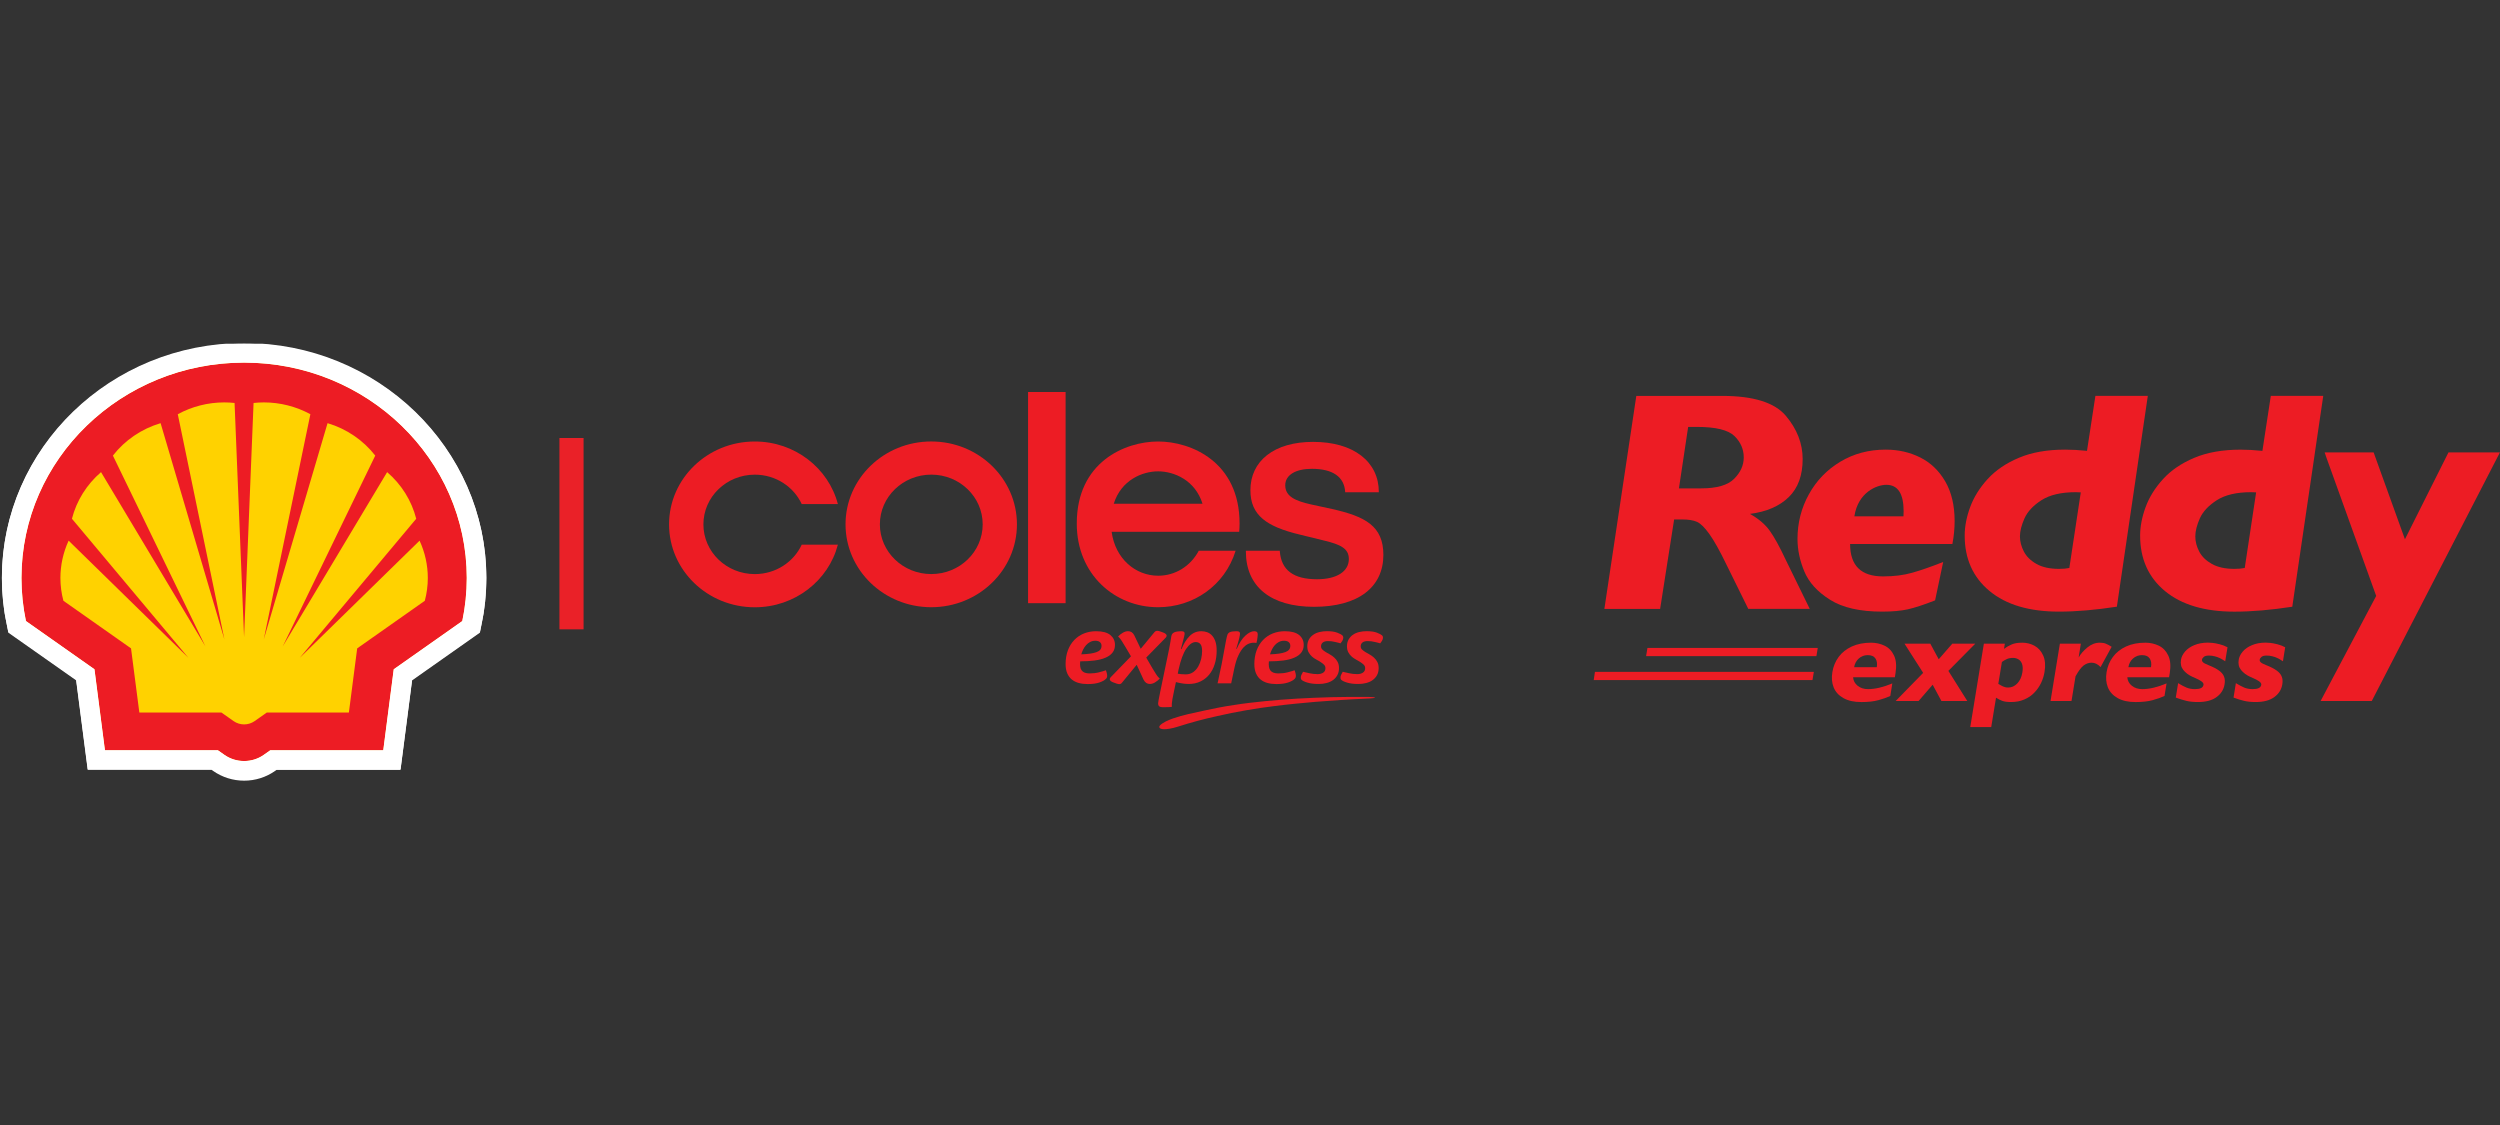
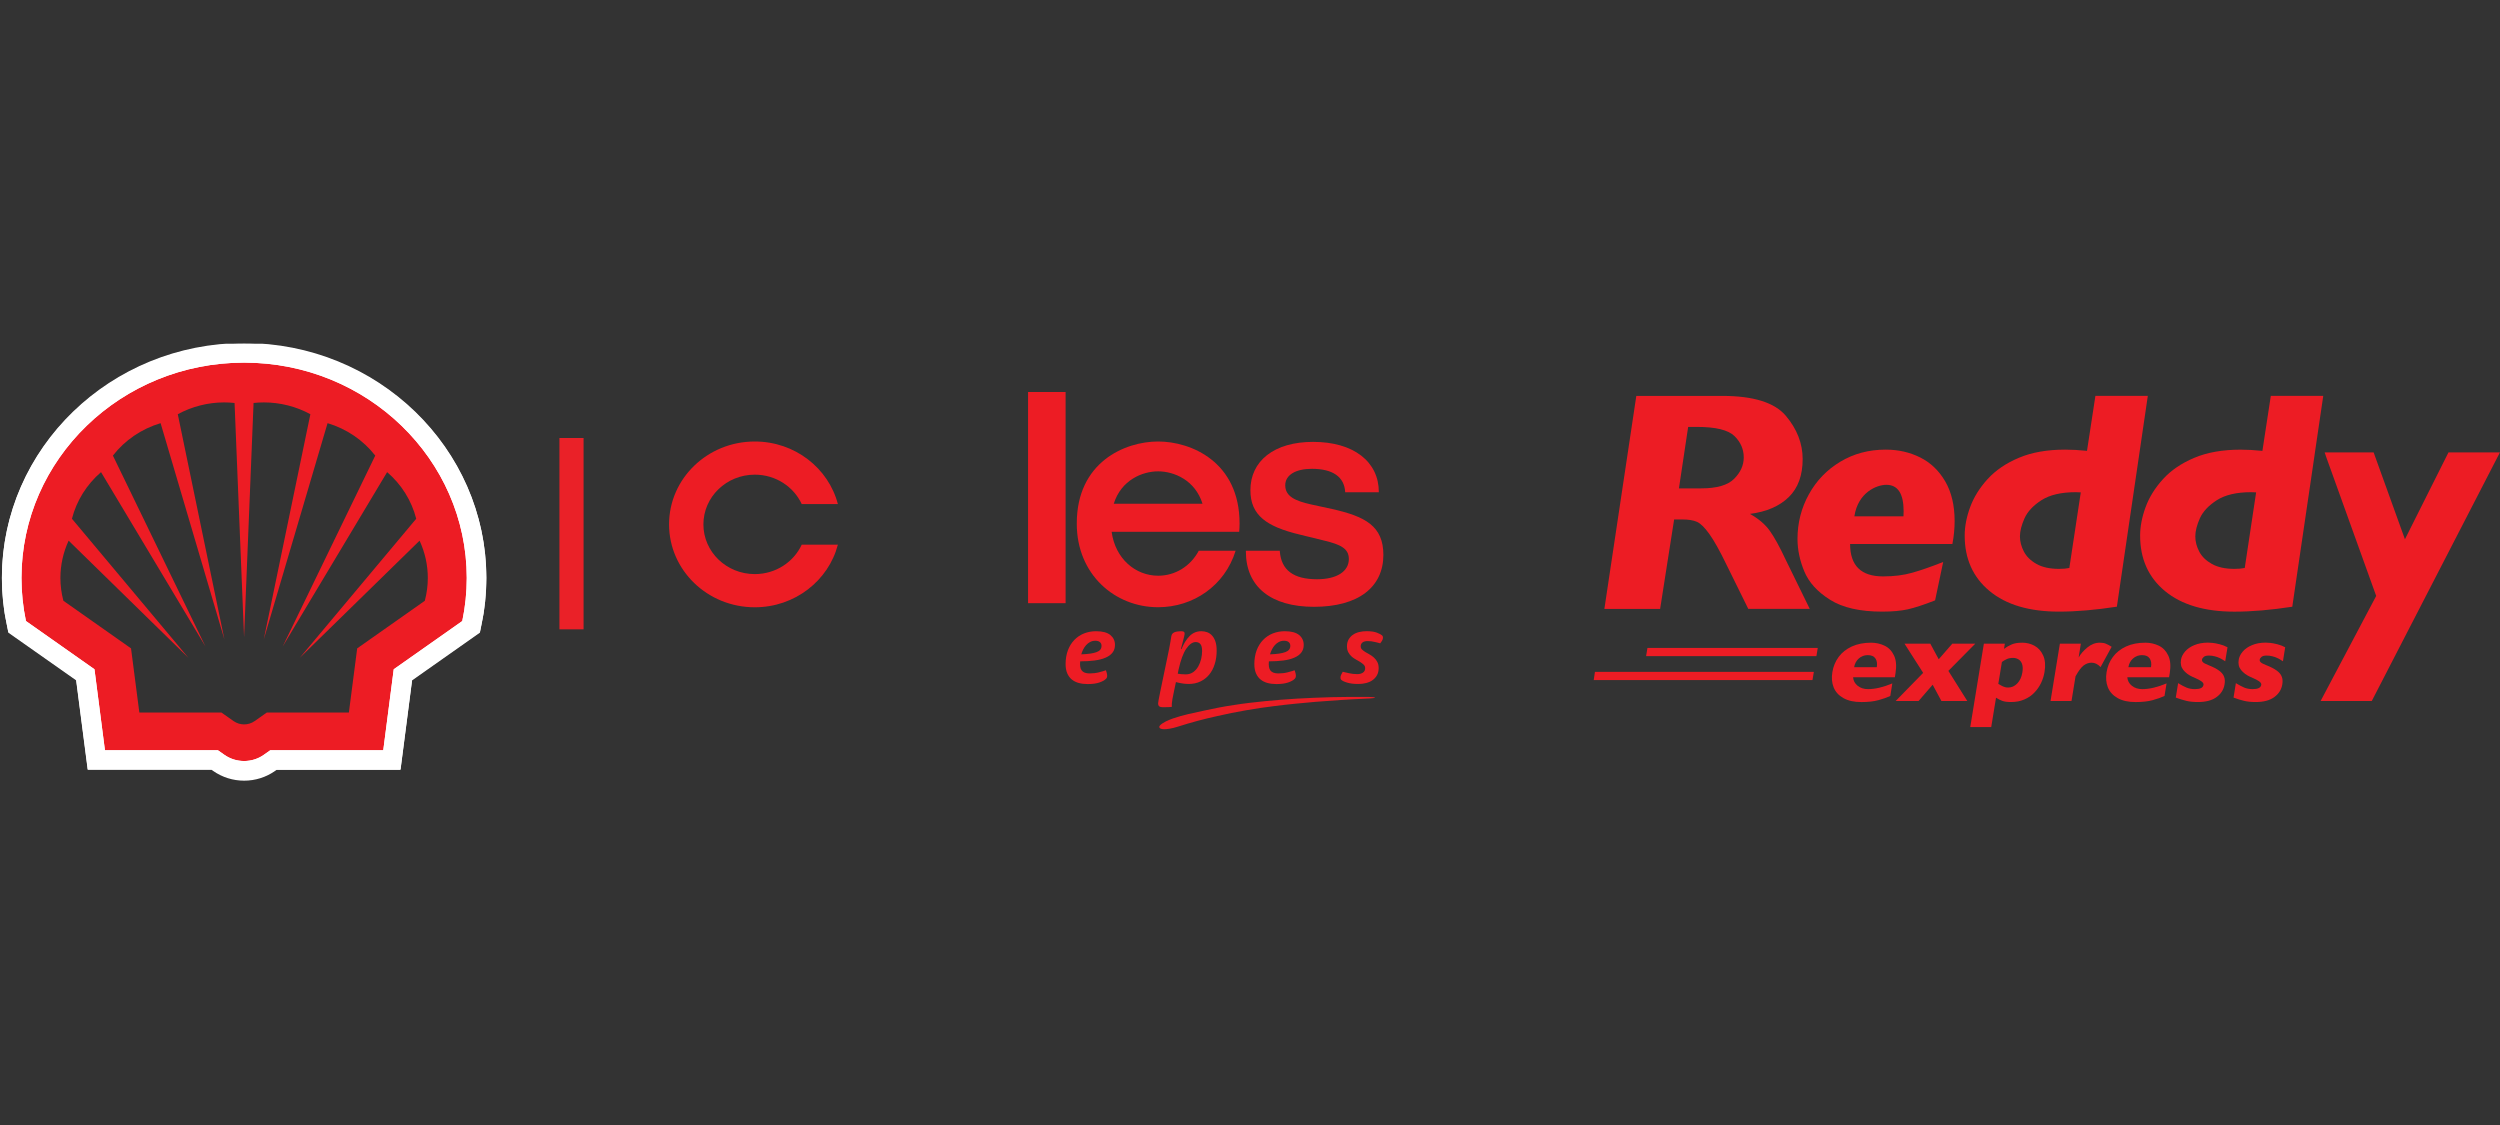
<svg xmlns="http://www.w3.org/2000/svg" width="80" height="36" viewBox="0 0 80 36" fill="none">
  <rect x="0" y="0" width="80" height="36" fill="#333333" stroke="none" />
  <g clip-path="url(#clip0_2199_8421)">
    <path d="M6.974 24.009H3.358L3.023 21.416L0.83 19.874C0.735 19.421 0.687 18.959 0.687 18.496C0.687 14.692 3.879 11.604 7.811 11.604C11.744 11.604 14.936 14.692 14.936 18.496C14.936 18.959 14.888 19.421 14.793 19.874L12.6 21.418L12.265 24.01H8.649L8.44 24.157C8.257 24.286 8.037 24.354 7.811 24.354C7.586 24.354 7.366 24.285 7.183 24.157L6.974 24.009Z" stroke="white" stroke-width="1.255" stroke-miterlimit="40" />
-     <path d="M6.974 24.009H3.358L3.023 21.416L0.83 19.874C0.735 19.421 0.687 18.959 0.687 18.496C0.687 14.692 3.879 11.604 7.811 11.604C11.744 11.604 14.936 14.692 14.936 18.496C14.936 18.959 14.888 19.421 14.793 19.874L12.6 21.418L12.265 24.01H8.649L8.44 24.157C8.257 24.286 8.037 24.354 7.811 24.354C7.586 24.354 7.366 24.285 7.183 24.157L6.974 24.009Z" fill="#FFD200" />
    <path fill-rule="evenodd" clip-rule="evenodd" d="M6.974 24.009H3.358L3.023 21.418L0.83 19.874C0.735 19.421 0.687 18.959 0.687 18.496C0.687 14.692 3.879 11.604 7.811 11.604C11.744 11.604 14.936 14.692 14.936 18.496C14.936 18.959 14.888 19.421 14.793 19.874L12.6 21.418L12.265 24.009H8.649L8.44 24.156C8.257 24.285 8.037 24.353 7.811 24.353C7.586 24.353 7.366 24.284 7.183 24.156L6.974 24.009ZM7.087 22.802H4.459L4.193 20.748L2.029 19.225C1.965 18.986 1.933 18.741 1.933 18.495C1.933 18.084 2.023 17.677 2.196 17.301L6.029 21.05L2.302 16.6C2.449 16.023 2.774 15.503 3.233 15.108L6.573 20.684L3.613 14.579C3.995 14.086 4.53 13.723 5.139 13.541L7.181 20.462L5.689 13.255C6.143 13.008 6.655 12.877 7.176 12.877C7.286 12.877 7.396 12.883 7.506 12.895L7.81 20.39L8.114 12.895C8.223 12.883 8.334 12.877 8.444 12.877C8.965 12.877 9.478 13.008 9.932 13.255L8.44 20.462L10.482 13.541C11.091 13.723 11.624 14.086 12.008 14.579L9.048 20.684L12.388 15.108C12.848 15.502 13.172 16.023 13.319 16.6L9.593 21.05L13.426 17.301C13.6 17.677 13.69 18.084 13.69 18.495C13.69 18.741 13.657 18.986 13.594 19.225L11.43 20.748L11.164 22.802H8.536L8.147 23.076C8.049 23.144 7.932 23.181 7.811 23.181C7.691 23.181 7.574 23.144 7.476 23.076L7.087 22.802Z" fill="#ED1C24" />
    <path d="M7.811 11C3.539 11 0.063 14.362 0.063 18.495C0.063 18.997 0.116 19.501 0.22 19.994L0.268 20.223L2.438 21.75L2.808 24.61H6.772L6.816 24.642C7.107 24.847 7.451 24.956 7.813 24.956C8.173 24.956 8.517 24.847 8.808 24.643L8.853 24.611H12.817L13.187 21.751L15.358 20.224L15.406 19.994C15.51 19.501 15.562 18.996 15.562 18.495C15.56 14.362 12.084 11 7.811 11ZM14.793 19.873L12.599 21.416L12.264 24.009H8.647L8.439 24.156C8.256 24.285 8.036 24.353 7.81 24.353C7.585 24.353 7.364 24.284 7.182 24.156L6.973 24.009H3.358L3.023 21.416L0.83 19.873C0.735 19.419 0.687 18.958 0.687 18.495C0.687 14.691 3.879 11.603 7.811 11.603C11.744 11.603 14.936 14.691 14.936 18.495C14.936 18.958 14.888 19.421 14.793 19.873Z" fill="white" />
    <path d="M38.324 23.067C38.532 23.012 38.742 22.96 38.953 22.914C39.254 22.843 39.558 22.784 39.863 22.731C40.168 22.677 40.475 22.631 40.783 22.594C41.001 22.565 41.22 22.542 41.437 22.52C41.656 22.497 41.875 22.479 42.094 22.459C42.363 22.438 42.633 22.417 42.904 22.4C43.174 22.382 43.445 22.369 43.715 22.356C43.752 22.355 43.789 22.353 43.826 22.351C43.863 22.349 43.9 22.346 43.936 22.341C43.945 22.34 43.955 22.339 43.964 22.337C43.973 22.334 43.982 22.332 43.988 22.331C43.993 22.33 43.994 22.329 43.995 22.328C43.998 22.326 43.999 22.325 43.999 22.324C43.999 22.322 43.997 22.322 43.994 22.319C43.993 22.319 43.992 22.318 43.989 22.317C43.984 22.316 43.977 22.315 43.97 22.313C43.962 22.312 43.955 22.311 43.947 22.31C43.907 22.305 43.867 22.304 43.826 22.303C43.786 22.301 43.745 22.301 43.705 22.301C43.338 22.301 42.972 22.3 42.605 22.31C42.239 22.318 41.874 22.337 41.508 22.356C41.339 22.367 41.168 22.378 40.999 22.391C40.829 22.404 40.66 22.42 40.49 22.436C40.323 22.453 40.156 22.47 39.989 22.491C39.823 22.511 39.656 22.532 39.489 22.56C39.16 22.608 38.833 22.672 38.51 22.744C38.186 22.814 37.858 22.879 37.546 22.987C37.524 22.993 37.501 23.002 37.48 23.011C37.458 23.018 37.436 23.027 37.415 23.037C37.374 23.053 37.334 23.071 37.296 23.091C37.258 23.112 37.221 23.133 37.196 23.15C37.171 23.166 37.159 23.176 37.148 23.185C37.137 23.196 37.125 23.206 37.117 23.216C37.11 23.224 37.104 23.232 37.102 23.24C37.098 23.247 37.096 23.256 37.096 23.265C37.097 23.27 37.1 23.276 37.102 23.281C37.104 23.286 37.107 23.291 37.111 23.295C37.114 23.299 37.119 23.304 37.124 23.307C37.129 23.31 37.134 23.313 37.146 23.318C37.157 23.322 37.172 23.326 37.189 23.33C37.206 23.333 37.223 23.334 37.246 23.335C37.27 23.335 37.299 23.334 37.328 23.332C37.358 23.33 37.387 23.325 37.426 23.319C37.465 23.312 37.515 23.302 37.563 23.29C37.611 23.278 37.659 23.264 37.708 23.248C37.908 23.185 38.115 23.122 38.324 23.067Z" fill="#ED1C24" />
    <path d="M34.566 21.163C34.551 21.298 34.569 21.397 34.617 21.458C34.665 21.518 34.748 21.55 34.868 21.55C34.973 21.55 35.073 21.538 35.167 21.514C35.262 21.49 35.336 21.468 35.39 21.448C35.398 21.473 35.407 21.502 35.416 21.535C35.424 21.567 35.429 21.597 35.429 21.622C35.429 21.669 35.415 21.704 35.386 21.727C35.347 21.768 35.279 21.805 35.183 21.839C35.088 21.872 34.962 21.89 34.807 21.89C34.704 21.89 34.61 21.879 34.523 21.856C34.437 21.833 34.362 21.796 34.299 21.745C34.236 21.694 34.187 21.628 34.152 21.547C34.117 21.465 34.099 21.366 34.099 21.251C34.099 21.087 34.124 20.939 34.173 20.809C34.223 20.678 34.291 20.569 34.379 20.478C34.466 20.388 34.569 20.318 34.689 20.27C34.808 20.223 34.937 20.199 35.075 20.199C35.281 20.199 35.433 20.24 35.532 20.321C35.63 20.403 35.679 20.508 35.679 20.637C35.679 20.735 35.653 20.816 35.6 20.884C35.548 20.951 35.473 21.005 35.376 21.046C35.279 21.089 35.162 21.118 35.025 21.136C34.887 21.154 34.734 21.163 34.566 21.163ZM35.05 20.504C34.989 20.504 34.934 20.517 34.885 20.543C34.835 20.569 34.793 20.602 34.755 20.645C34.718 20.687 34.685 20.734 34.66 20.786C34.634 20.838 34.614 20.889 34.601 20.939C34.816 20.932 34.978 20.909 35.087 20.869C35.196 20.83 35.249 20.763 35.249 20.668C35.249 20.616 35.231 20.575 35.197 20.547C35.163 20.518 35.114 20.504 35.05 20.504Z" fill="#ED1C24" />
-     <path d="M35.779 20.368C35.826 20.318 35.877 20.278 35.934 20.245C35.99 20.214 36.045 20.198 36.099 20.198C36.185 20.198 36.25 20.241 36.295 20.327L36.503 20.761L36.941 20.231C36.965 20.202 36.994 20.187 37.029 20.186C37.064 20.185 37.128 20.202 37.218 20.239C37.337 20.285 37.363 20.342 37.296 20.412L36.679 21.043C36.761 21.185 36.827 21.299 36.877 21.383C36.928 21.466 36.967 21.532 36.996 21.576C37.026 21.622 37.049 21.652 37.066 21.669C37.084 21.687 37.099 21.702 37.113 21.715C37.064 21.765 37.012 21.806 36.957 21.839C36.902 21.871 36.848 21.887 36.794 21.887C36.71 21.887 36.645 21.844 36.598 21.758L36.374 21.273L35.903 21.847C35.88 21.877 35.851 21.892 35.814 21.892C35.778 21.892 35.715 21.873 35.626 21.837C35.507 21.792 35.482 21.734 35.549 21.664L36.191 21.002C36.111 20.866 36.048 20.759 36.001 20.681C35.954 20.602 35.917 20.543 35.889 20.5C35.861 20.458 35.84 20.429 35.824 20.413C35.808 20.397 35.792 20.382 35.779 20.368Z" fill="#ED1C24" />
    <path d="M37.365 20.993C37.403 20.814 37.431 20.674 37.447 20.574C37.465 20.473 37.478 20.399 37.484 20.352C37.493 20.3 37.523 20.262 37.572 20.237C37.621 20.212 37.702 20.2 37.814 20.2C37.882 20.2 37.913 20.228 37.908 20.285C37.908 20.295 37.904 20.318 37.896 20.353C37.888 20.387 37.878 20.427 37.866 20.473C37.855 20.52 37.841 20.569 37.828 20.621C37.814 20.673 37.801 20.722 37.79 20.766L37.807 20.773C37.88 20.594 37.967 20.454 38.069 20.352C38.171 20.25 38.296 20.199 38.443 20.199C38.51 20.199 38.574 20.21 38.633 20.232C38.693 20.255 38.744 20.291 38.789 20.341C38.834 20.391 38.869 20.455 38.895 20.534C38.921 20.613 38.933 20.709 38.933 20.82C38.933 20.976 38.913 21.119 38.871 21.25C38.831 21.382 38.771 21.494 38.694 21.588C38.617 21.682 38.522 21.755 38.411 21.808C38.3 21.861 38.174 21.887 38.034 21.887C37.987 21.887 37.942 21.884 37.897 21.879C37.852 21.873 37.812 21.867 37.776 21.86C37.74 21.854 37.709 21.846 37.683 21.84C37.657 21.833 37.639 21.829 37.63 21.827C37.602 21.956 37.579 22.064 37.561 22.152C37.542 22.24 37.527 22.315 37.517 22.375C37.507 22.434 37.5 22.484 37.498 22.522C37.496 22.56 37.496 22.594 37.498 22.621C37.472 22.623 37.436 22.625 37.391 22.628C37.345 22.63 37.29 22.631 37.224 22.631C37.157 22.631 37.112 22.62 37.091 22.598C37.069 22.577 37.059 22.548 37.059 22.511C37.059 22.491 37.065 22.454 37.075 22.4C37.085 22.345 37.102 22.262 37.125 22.149C37.149 22.036 37.18 21.886 37.218 21.7C37.258 21.514 37.307 21.277 37.365 20.993ZM37.941 21.58C38.034 21.58 38.115 21.556 38.181 21.509C38.247 21.461 38.302 21.401 38.344 21.327C38.385 21.254 38.417 21.173 38.437 21.087C38.457 21 38.467 20.915 38.467 20.834C38.467 20.727 38.449 20.652 38.412 20.61C38.376 20.567 38.326 20.546 38.263 20.546C38.158 20.546 38.058 20.617 37.961 20.757C37.865 20.897 37.783 21.119 37.715 21.422L37.688 21.558C37.718 21.562 37.754 21.567 37.794 21.573C37.836 21.577 37.885 21.58 37.941 21.58Z" fill="#ED1C24" />
-     <path d="M40.206 20.575C40.136 20.561 40.066 20.564 39.995 20.585C39.925 20.606 39.86 20.647 39.799 20.711C39.739 20.774 39.681 20.862 39.629 20.973C39.576 21.083 39.532 21.224 39.497 21.394L39.398 21.866H38.963C38.982 21.778 38.999 21.698 39.014 21.625C39.029 21.552 39.044 21.485 39.057 21.421C39.072 21.358 39.084 21.296 39.096 21.237C39.107 21.179 39.119 21.118 39.13 21.054C39.154 20.925 39.173 20.818 39.189 20.735C39.204 20.651 39.217 20.582 39.227 20.528C39.237 20.473 39.246 20.431 39.253 20.401C39.259 20.37 39.267 20.344 39.274 20.325C39.285 20.281 39.313 20.25 39.356 20.229C39.4 20.209 39.473 20.199 39.575 20.199C39.612 20.199 39.639 20.205 39.656 20.219C39.672 20.232 39.68 20.25 39.68 20.27C39.68 20.283 39.679 20.303 39.675 20.327C39.671 20.351 39.666 20.381 39.657 20.418C39.649 20.455 39.636 20.502 39.62 20.557C39.603 20.612 39.584 20.68 39.56 20.759L39.575 20.765C39.657 20.575 39.749 20.433 39.852 20.34C39.955 20.245 40.049 20.199 40.136 20.199C40.175 20.199 40.206 20.209 40.227 20.229C40.233 20.236 40.239 20.245 40.242 20.256C40.246 20.267 40.248 20.285 40.248 20.308C40.248 20.332 40.245 20.365 40.238 20.407C40.234 20.449 40.223 20.505 40.206 20.575Z" fill="#ED1C24" />
    <path d="M40.605 21.163C40.59 21.298 40.608 21.397 40.655 21.458C40.703 21.518 40.786 21.55 40.907 21.55C41.012 21.55 41.112 21.538 41.206 21.514C41.3 21.49 41.374 21.468 41.428 21.448C41.437 21.473 41.446 21.502 41.455 21.535C41.463 21.567 41.468 21.597 41.468 21.622C41.468 21.669 41.454 21.704 41.425 21.727C41.386 21.768 41.317 21.805 41.222 21.839C41.127 21.872 41.001 21.89 40.847 21.89C40.744 21.89 40.65 21.879 40.563 21.856C40.477 21.833 40.402 21.796 40.339 21.745C40.276 21.694 40.227 21.628 40.192 21.547C40.157 21.465 40.139 21.366 40.139 21.251C40.139 21.087 40.164 20.939 40.213 20.809C40.263 20.678 40.331 20.569 40.419 20.478C40.506 20.388 40.609 20.318 40.729 20.27C40.848 20.223 40.977 20.199 41.115 20.199C41.321 20.199 41.473 20.24 41.572 20.321C41.671 20.403 41.719 20.508 41.719 20.637C41.719 20.735 41.693 20.816 41.64 20.884C41.588 20.951 41.513 21.005 41.416 21.046C41.319 21.089 41.202 21.118 41.065 21.136C40.926 21.154 40.773 21.163 40.605 21.163ZM41.09 20.504C41.029 20.504 40.974 20.517 40.925 20.543C40.875 20.569 40.831 20.602 40.794 20.645C40.757 20.687 40.725 20.734 40.7 20.786C40.674 20.838 40.654 20.889 40.641 20.939C40.856 20.932 41.018 20.909 41.127 20.869C41.235 20.83 41.29 20.763 41.29 20.668C41.29 20.616 41.272 20.575 41.238 20.547C41.202 20.518 41.152 20.504 41.09 20.504Z" fill="#ED1C24" />
-     <path d="M42.494 20.515C42.421 20.515 42.366 20.53 42.329 20.56C42.292 20.59 42.273 20.632 42.273 20.684C42.273 20.723 42.287 20.756 42.315 20.784C42.343 20.812 42.379 20.839 42.421 20.865C42.465 20.891 42.511 20.918 42.56 20.944C42.61 20.971 42.656 21.005 42.698 21.044C42.742 21.083 42.777 21.13 42.805 21.183C42.833 21.236 42.848 21.301 42.848 21.378C42.848 21.464 42.831 21.539 42.797 21.602C42.764 21.665 42.716 21.718 42.657 21.762C42.597 21.805 42.528 21.836 42.448 21.857C42.368 21.878 42.284 21.887 42.196 21.887C42.051 21.887 41.931 21.872 41.836 21.843C41.741 21.814 41.678 21.783 41.648 21.752C41.629 21.733 41.622 21.705 41.626 21.665C41.629 21.626 41.654 21.569 41.698 21.497C41.747 21.51 41.815 21.526 41.903 21.544C41.99 21.563 42.077 21.572 42.161 21.572C42.236 21.572 42.297 21.555 42.344 21.524C42.391 21.492 42.414 21.445 42.414 21.382C42.414 21.339 42.4 21.302 42.371 21.273C42.342 21.244 42.306 21.216 42.264 21.189C42.223 21.161 42.176 21.134 42.124 21.107C42.072 21.08 42.025 21.047 41.984 21.011C41.942 20.974 41.906 20.928 41.877 20.876C41.848 20.824 41.833 20.76 41.833 20.683C41.833 20.597 41.851 20.523 41.886 20.462C41.921 20.402 41.967 20.351 42.025 20.312C42.082 20.271 42.149 20.243 42.225 20.225C42.301 20.206 42.381 20.198 42.465 20.198C42.603 20.198 42.713 20.214 42.795 20.247C42.877 20.279 42.931 20.308 42.956 20.333C42.982 20.358 42.99 20.393 42.981 20.436C42.972 20.481 42.944 20.531 42.897 20.587C42.878 20.581 42.853 20.573 42.822 20.566C42.79 20.558 42.757 20.549 42.72 20.542C42.684 20.534 42.646 20.528 42.608 20.521C42.566 20.517 42.529 20.515 42.494 20.515Z" fill="#ED1C24" />
    <path d="M43.763 20.515C43.69 20.515 43.635 20.53 43.598 20.56C43.561 20.59 43.542 20.632 43.542 20.684C43.542 20.723 43.556 20.756 43.584 20.784C43.612 20.812 43.648 20.839 43.691 20.865C43.734 20.891 43.781 20.918 43.829 20.944C43.879 20.971 43.925 21.005 43.967 21.044C44.011 21.083 44.046 21.13 44.074 21.183C44.102 21.236 44.117 21.301 44.117 21.378C44.117 21.464 44.1 21.539 44.066 21.602C44.032 21.665 43.985 21.718 43.926 21.762C43.867 21.805 43.797 21.836 43.717 21.857C43.638 21.878 43.553 21.887 43.465 21.887C43.32 21.887 43.2 21.872 43.106 21.843C43.011 21.814 42.949 21.783 42.918 21.752C42.899 21.733 42.892 21.705 42.896 21.665C42.899 21.626 42.924 21.569 42.968 21.497C43.017 21.51 43.086 21.526 43.173 21.544C43.261 21.563 43.347 21.572 43.431 21.572C43.506 21.572 43.567 21.555 43.614 21.524C43.661 21.492 43.685 21.445 43.685 21.382C43.685 21.339 43.67 21.302 43.641 21.273C43.612 21.244 43.576 21.216 43.534 21.189C43.492 21.161 43.446 21.134 43.394 21.107C43.343 21.08 43.295 21.047 43.254 21.011C43.212 20.974 43.176 20.928 43.147 20.876C43.118 20.824 43.103 20.76 43.103 20.683C43.103 20.597 43.121 20.523 43.156 20.462C43.191 20.402 43.237 20.351 43.295 20.312C43.353 20.271 43.419 20.243 43.495 20.225C43.571 20.206 43.651 20.198 43.735 20.198C43.873 20.198 43.983 20.214 44.065 20.247C44.147 20.279 44.201 20.308 44.227 20.333C44.252 20.358 44.26 20.393 44.251 20.436C44.242 20.481 44.214 20.531 44.167 20.587C44.148 20.581 44.123 20.573 44.092 20.566C44.061 20.558 44.027 20.549 43.99 20.542C43.954 20.534 43.916 20.528 43.878 20.521C43.836 20.517 43.799 20.515 43.763 20.515Z" fill="#ED1C24" />
    <path d="M26.812 16.13C26.512 14.98 25.435 14.128 24.153 14.128C22.638 14.128 21.41 15.315 21.41 16.78C21.41 18.245 22.638 19.433 24.153 19.433C25.435 19.433 26.511 18.581 26.812 17.43H25.655C25.398 17.985 24.822 18.371 24.154 18.371C23.245 18.371 22.509 17.659 22.509 16.78C22.509 15.901 23.246 15.189 24.154 15.189C24.822 15.189 25.398 15.575 25.655 16.13H26.812Z" fill="#ED1C24" />
-     <path d="M31.446 16.779C31.446 17.658 30.71 18.37 29.801 18.37C28.892 18.37 28.156 17.658 28.156 16.779C28.156 15.9 28.893 15.188 29.801 15.188C30.709 15.188 31.446 15.901 31.446 16.779ZM32.542 16.779C32.542 15.314 31.314 14.127 29.8 14.127C28.285 14.127 27.057 15.314 27.057 16.779C27.057 18.243 28.285 19.431 29.8 19.431C31.314 19.431 32.542 18.244 32.542 16.779Z" fill="#ED1C24" />
    <path d="M34.099 12.544H32.898V19.302H34.099V12.544Z" fill="#ED1C24" />
    <path d="M37.06 15.083C37.561 15.083 38.242 15.357 38.481 16.12H35.64C35.879 15.356 36.56 15.083 37.06 15.083ZM39.654 17.019C39.661 16.932 39.666 16.844 39.666 16.754C39.669 14.79 38.127 14.128 37.061 14.128C35.995 14.128 34.454 14.79 34.457 16.754C34.454 18.382 35.677 19.433 37.061 19.431C38.18 19.431 39.193 18.746 39.54 17.623H38.361C38.093 18.127 37.599 18.423 37.062 18.423C36.337 18.423 35.688 17.881 35.572 17.017H38.553C38.553 17.017 38.553 17.017 38.553 17.018H39.654V17.019Z" fill="#ED1C24" />
    <path d="M42.049 19.418C40.663 19.418 39.868 18.773 39.868 17.646V17.623H40.953L40.954 17.645C41.002 18.245 41.391 18.536 42.145 18.536C42.773 18.536 43.163 18.289 43.163 17.889C43.163 17.551 42.898 17.425 42.375 17.299L41.61 17.111C41.04 16.976 40.659 16.816 40.412 16.609C40.14 16.381 40.013 16.088 40.013 15.686C40.013 15.226 40.196 14.839 40.543 14.566C40.896 14.287 41.407 14.14 42.02 14.14C42.654 14.14 43.187 14.292 43.559 14.58C43.927 14.865 44.122 15.267 44.122 15.743V15.752H43.047L43.046 15.744C43.017 15.259 42.649 15.002 41.98 15.002C41.454 15.002 41.128 15.203 41.128 15.528C41.128 15.888 41.451 16.031 41.972 16.146L42.622 16.287C43.689 16.527 44.268 16.832 44.268 17.759C44.268 18.268 44.068 18.688 43.69 18.974C43.308 19.265 42.74 19.418 42.049 19.418Z" fill="#ED1C24" />
    <path d="M56.626 16.976C56.479 16.773 56.269 16.596 55.998 16.445C56.53 16.377 56.944 16.196 57.241 15.907C57.537 15.617 57.685 15.211 57.685 14.69C57.685 14.195 57.507 13.734 57.149 13.308C56.791 12.882 56.112 12.669 55.112 12.669H52.362L51.34 19.485H53.124L53.572 16.623H53.841C54.034 16.623 54.189 16.648 54.303 16.699C54.419 16.75 54.553 16.882 54.705 17.097C54.858 17.312 55.037 17.634 55.244 18.063L55.945 19.484H57.912L57.149 17.925C56.948 17.494 56.773 17.178 56.626 16.976ZM55.494 15.32C55.291 15.526 54.939 15.628 54.437 15.628H53.726L54.021 13.661H54.3C54.904 13.661 55.304 13.759 55.503 13.954C55.702 14.149 55.8 14.377 55.8 14.64C55.799 14.889 55.698 15.115 55.494 15.32Z" fill="#ED1C24" />
    <path d="M61.447 14.639C61.113 14.472 60.745 14.388 60.342 14.388C59.804 14.388 59.319 14.517 58.89 14.775C58.462 15.032 58.126 15.379 57.884 15.818C57.642 16.255 57.52 16.731 57.52 17.246C57.52 17.59 57.593 17.937 57.739 18.288C57.885 18.638 58.159 18.94 58.563 19.193C58.965 19.446 59.52 19.572 60.225 19.572C60.558 19.572 60.833 19.547 61.051 19.498C61.27 19.449 61.561 19.353 61.923 19.212L62.182 17.983C61.8 18.134 61.47 18.249 61.194 18.327C60.918 18.406 60.605 18.445 60.256 18.445C59.554 18.445 59.203 18.099 59.203 17.407H62.477C62.525 17.155 62.548 16.91 62.548 16.675C62.548 16.174 62.448 15.75 62.248 15.406C62.048 15.062 61.782 14.806 61.447 14.639ZM60.913 16.456C60.911 16.477 60.911 16.499 60.911 16.522H59.34C59.454 15.765 60.044 15.514 60.364 15.514C60.731 15.514 60.916 15.796 60.916 16.359C60.917 16.404 60.916 16.435 60.913 16.456Z" fill="#ED1C24" />
    <path d="M67.053 12.667L66.784 14.427C66.532 14.401 66.301 14.388 66.087 14.388C65.51 14.388 65.016 14.475 64.605 14.649C64.193 14.822 63.86 15.049 63.604 15.33C63.348 15.61 63.162 15.91 63.045 16.228C62.928 16.546 62.87 16.849 62.87 17.137C62.87 17.882 63.135 18.473 63.666 18.913C64.196 19.352 64.937 19.572 65.889 19.572C66.438 19.572 67.055 19.519 67.74 19.414L68.73 12.668H67.053V12.667ZM66.219 18.175C66.131 18.194 66.021 18.204 65.888 18.204C65.597 18.204 65.356 18.152 65.169 18.047C64.981 17.941 64.846 17.809 64.763 17.648C64.68 17.488 64.638 17.327 64.638 17.166C64.638 16.999 64.687 16.806 64.783 16.589C64.88 16.371 65.061 16.177 65.327 16.006C65.593 15.836 65.959 15.75 66.422 15.75C66.493 15.75 66.548 15.752 66.585 15.756L66.219 18.175Z" fill="#ED1C24" />
    <path d="M74.389 14.477L74.438 14.623L76.038 19.07L74.259 22.433H75.896L79.998 14.477H78.351L76.958 17.256L75.956 14.477H74.389Z" fill="#ED1C24" />
    <path d="M74.078 14.477L74.344 12.668H72.666L72.397 14.428C72.146 14.402 71.915 14.389 71.7 14.389C71.124 14.389 70.63 14.476 70.218 14.65C69.806 14.823 69.473 15.05 69.217 15.331C68.962 15.611 68.775 15.911 68.659 16.229C68.542 16.547 68.484 16.85 68.484 17.138C68.484 17.883 68.748 18.474 69.279 18.914C69.81 19.353 70.552 19.573 71.503 19.573C72.052 19.573 72.669 19.52 73.353 19.415L74.057 14.625L74.078 14.477ZM71.832 18.175C71.743 18.194 71.633 18.204 71.501 18.204C71.209 18.204 70.97 18.152 70.781 18.047C70.593 17.941 70.457 17.809 70.374 17.648C70.291 17.488 70.25 17.327 70.25 17.166C70.25 16.999 70.298 16.806 70.394 16.589C70.491 16.371 70.673 16.177 70.939 16.006C71.204 15.836 71.569 15.75 72.034 15.75C72.104 15.75 72.159 15.752 72.196 15.756L71.832 18.175Z" fill="#ED1C24" />
    <path d="M60.635 21.672H59.299C59.307 21.783 59.356 21.874 59.446 21.946C59.537 22.017 59.645 22.052 59.776 22.052C60.002 22.052 60.261 21.992 60.554 21.869L60.489 22.271C60.383 22.32 60.257 22.365 60.11 22.405C59.963 22.445 59.782 22.466 59.566 22.466C59.332 22.466 59.141 22.424 58.99 22.34C58.84 22.256 58.736 22.141 58.677 21.997C58.62 21.853 58.605 21.689 58.636 21.506C58.665 21.326 58.732 21.165 58.836 21.023C58.941 20.88 59.082 20.769 59.259 20.687C59.437 20.606 59.642 20.566 59.875 20.566C60.029 20.566 60.173 20.598 60.306 20.662C60.44 20.726 60.54 20.831 60.609 20.978C60.678 21.123 60.693 21.312 60.656 21.543L60.635 21.672ZM60.057 21.351C60.076 21.234 60.062 21.14 60.013 21.069C59.964 20.999 59.883 20.964 59.77 20.964C59.658 20.964 59.562 21 59.482 21.071C59.401 21.143 59.351 21.236 59.332 21.351H60.057Z" fill="#ED1C24" />
    <path d="M62.954 22.433H62.126L61.845 21.911L61.394 22.433H60.66L61.541 21.532L60.944 20.597H61.769L62.039 21.096L62.474 20.597H63.209L62.348 21.468L62.954 22.433Z" fill="#ED1C24" />
    <path d="M65.425 21.502C65.405 21.625 65.368 21.743 65.313 21.857C65.258 21.971 65.186 22.074 65.097 22.166C65.009 22.259 64.901 22.331 64.776 22.384C64.652 22.438 64.512 22.465 64.358 22.465C64.233 22.465 64.138 22.452 64.071 22.427C64.003 22.402 63.937 22.368 63.873 22.326L63.719 23.267H63.048L63.484 20.597H64.155L64.128 20.763C64.204 20.707 64.286 20.659 64.374 20.622C64.461 20.584 64.575 20.566 64.714 20.566C64.852 20.566 64.982 20.598 65.104 20.664C65.226 20.731 65.318 20.834 65.381 20.974C65.445 21.114 65.46 21.29 65.425 21.502ZM64.716 21.517C64.734 21.407 64.73 21.317 64.706 21.248C64.681 21.179 64.643 21.129 64.59 21.099C64.539 21.068 64.481 21.053 64.421 21.053C64.341 21.053 64.274 21.065 64.219 21.09C64.164 21.115 64.111 21.145 64.061 21.183L63.946 21.884C63.968 21.896 63.991 21.91 64.015 21.924C64.039 21.94 64.064 21.953 64.089 21.963C64.113 21.974 64.14 21.983 64.169 21.991C64.199 21.998 64.231 22.001 64.266 22.001C64.371 22.001 64.467 21.958 64.552 21.872C64.637 21.783 64.691 21.666 64.716 21.517Z" fill="#ED1C24" />
    <path d="M67.573 20.697L67.218 21.347C67.132 21.254 67.036 21.206 66.932 21.206C66.838 21.206 66.751 21.237 66.671 21.299C66.593 21.361 66.508 21.476 66.417 21.643L66.288 22.433H65.617L65.916 20.598H66.587L66.516 21.042C66.575 20.932 66.667 20.826 66.792 20.722C66.916 20.618 67.05 20.566 67.193 20.566C67.268 20.566 67.334 20.576 67.386 20.598C67.44 20.619 67.502 20.652 67.573 20.697Z" fill="#ED1C24" />
    <path d="M69.41 21.672H68.074C68.082 21.783 68.131 21.874 68.221 21.946C68.312 22.017 68.421 22.052 68.551 22.052C68.778 22.052 69.037 21.992 69.33 21.869L69.264 22.271C69.158 22.32 69.032 22.365 68.885 22.405C68.738 22.445 68.558 22.466 68.341 22.466C68.108 22.466 67.916 22.424 67.766 22.34C67.615 22.255 67.511 22.141 67.452 21.997C67.395 21.853 67.381 21.689 67.411 21.506C67.44 21.326 67.507 21.165 67.612 21.023C67.716 20.88 67.858 20.769 68.035 20.687C68.212 20.606 68.417 20.566 68.651 20.566C68.805 20.566 68.948 20.598 69.082 20.662C69.215 20.726 69.315 20.831 69.385 20.978C69.453 21.123 69.469 21.312 69.432 21.543L69.41 21.672ZM68.832 21.351C68.852 21.234 68.837 21.14 68.789 21.069C68.739 20.999 68.659 20.964 68.545 20.964C68.433 20.964 68.338 21 68.257 21.071C68.176 21.143 68.127 21.236 68.108 21.351H68.832Z" fill="#ED1C24" />
    <path d="M71.186 21.897C71.16 22.065 71.073 22.202 70.928 22.308C70.784 22.413 70.586 22.465 70.335 22.465C70.195 22.465 70.071 22.453 69.966 22.428C69.86 22.403 69.747 22.368 69.625 22.323L69.7 21.861C69.802 21.924 69.893 21.971 69.971 22.004C70.049 22.036 70.139 22.052 70.237 22.052C70.406 22.052 70.496 22.008 70.511 21.919C70.517 21.889 70.508 21.863 70.487 21.839C70.467 21.815 70.429 21.789 70.374 21.759C70.319 21.73 70.244 21.694 70.15 21.654C70.034 21.601 69.94 21.53 69.868 21.441C69.795 21.352 69.771 21.244 69.791 21.115C69.805 21.024 69.848 20.936 69.92 20.851C69.992 20.766 70.089 20.698 70.216 20.645C70.342 20.592 70.486 20.564 70.653 20.564C70.692 20.564 70.742 20.568 70.803 20.573C70.863 20.579 70.939 20.593 71.028 20.616C71.119 20.638 71.202 20.671 71.28 20.713L71.207 21.161C71.171 21.139 71.141 21.119 71.116 21.104C71.092 21.089 71.059 21.07 71.017 21.052C70.976 21.032 70.926 21.015 70.868 21.001C70.809 20.986 70.749 20.978 70.686 20.978C70.609 20.978 70.554 20.992 70.521 21.021C70.487 21.051 70.469 21.079 70.464 21.108C70.46 21.139 70.47 21.166 70.495 21.192C70.521 21.218 70.582 21.249 70.679 21.288C70.82 21.344 70.93 21.4 71.009 21.459C71.089 21.517 71.143 21.581 71.169 21.651C71.197 21.72 71.202 21.802 71.186 21.897Z" fill="#ED1C24" />
    <path d="M73.034 21.897C73.008 22.065 72.921 22.202 72.776 22.308C72.632 22.413 72.434 22.465 72.183 22.465C72.043 22.465 71.919 22.453 71.814 22.428C71.708 22.403 71.595 22.368 71.473 22.323L71.548 21.861C71.651 21.924 71.741 21.971 71.819 22.004C71.897 22.036 71.987 22.052 72.085 22.052C72.254 22.052 72.344 22.008 72.359 21.919C72.365 21.889 72.356 21.863 72.335 21.839C72.315 21.815 72.277 21.789 72.221 21.759C72.166 21.73 72.091 21.694 71.997 21.654C71.881 21.601 71.787 21.53 71.715 21.441C71.642 21.352 71.617 21.244 71.638 21.115C71.652 21.024 71.695 20.936 71.767 20.851C71.838 20.766 71.936 20.698 72.063 20.645C72.189 20.592 72.333 20.564 72.499 20.564C72.539 20.564 72.589 20.568 72.65 20.573C72.71 20.579 72.785 20.593 72.875 20.616C72.966 20.638 73.049 20.671 73.126 20.713L73.054 21.161C73.018 21.139 72.987 21.119 72.963 21.104C72.939 21.089 72.906 21.07 72.864 21.052C72.822 21.032 72.773 21.015 72.715 21.001C72.656 20.986 72.596 20.978 72.533 20.978C72.456 20.978 72.401 20.992 72.368 21.021C72.334 21.051 72.315 21.079 72.311 21.108C72.306 21.139 72.316 21.166 72.342 21.192C72.368 21.218 72.429 21.249 72.526 21.288C72.666 21.344 72.776 21.4 72.856 21.459C72.936 21.517 72.99 21.581 73.015 21.651C73.045 21.72 73.049 21.802 73.034 21.897Z" fill="#ED1C24" />
    <path d="M58.125 20.997H52.675L52.718 20.734H58.168L58.125 20.997Z" fill="#ED1C24" />
    <path d="M57.999 21.763H50.999L51.038 21.5H58.043L57.999 21.763Z" fill="#ED1C24" />
    <path d="M18.288 14.016V20.139" stroke="#EA2128" stroke-width="0.773" stroke-miterlimit="10" />
  </g>
  <defs>
    <clipPath id="clip0_2199_8421">
      <rect width="80" height="14" fill="white" transform="translate(0 11)" />
    </clipPath>
  </defs>
</svg>